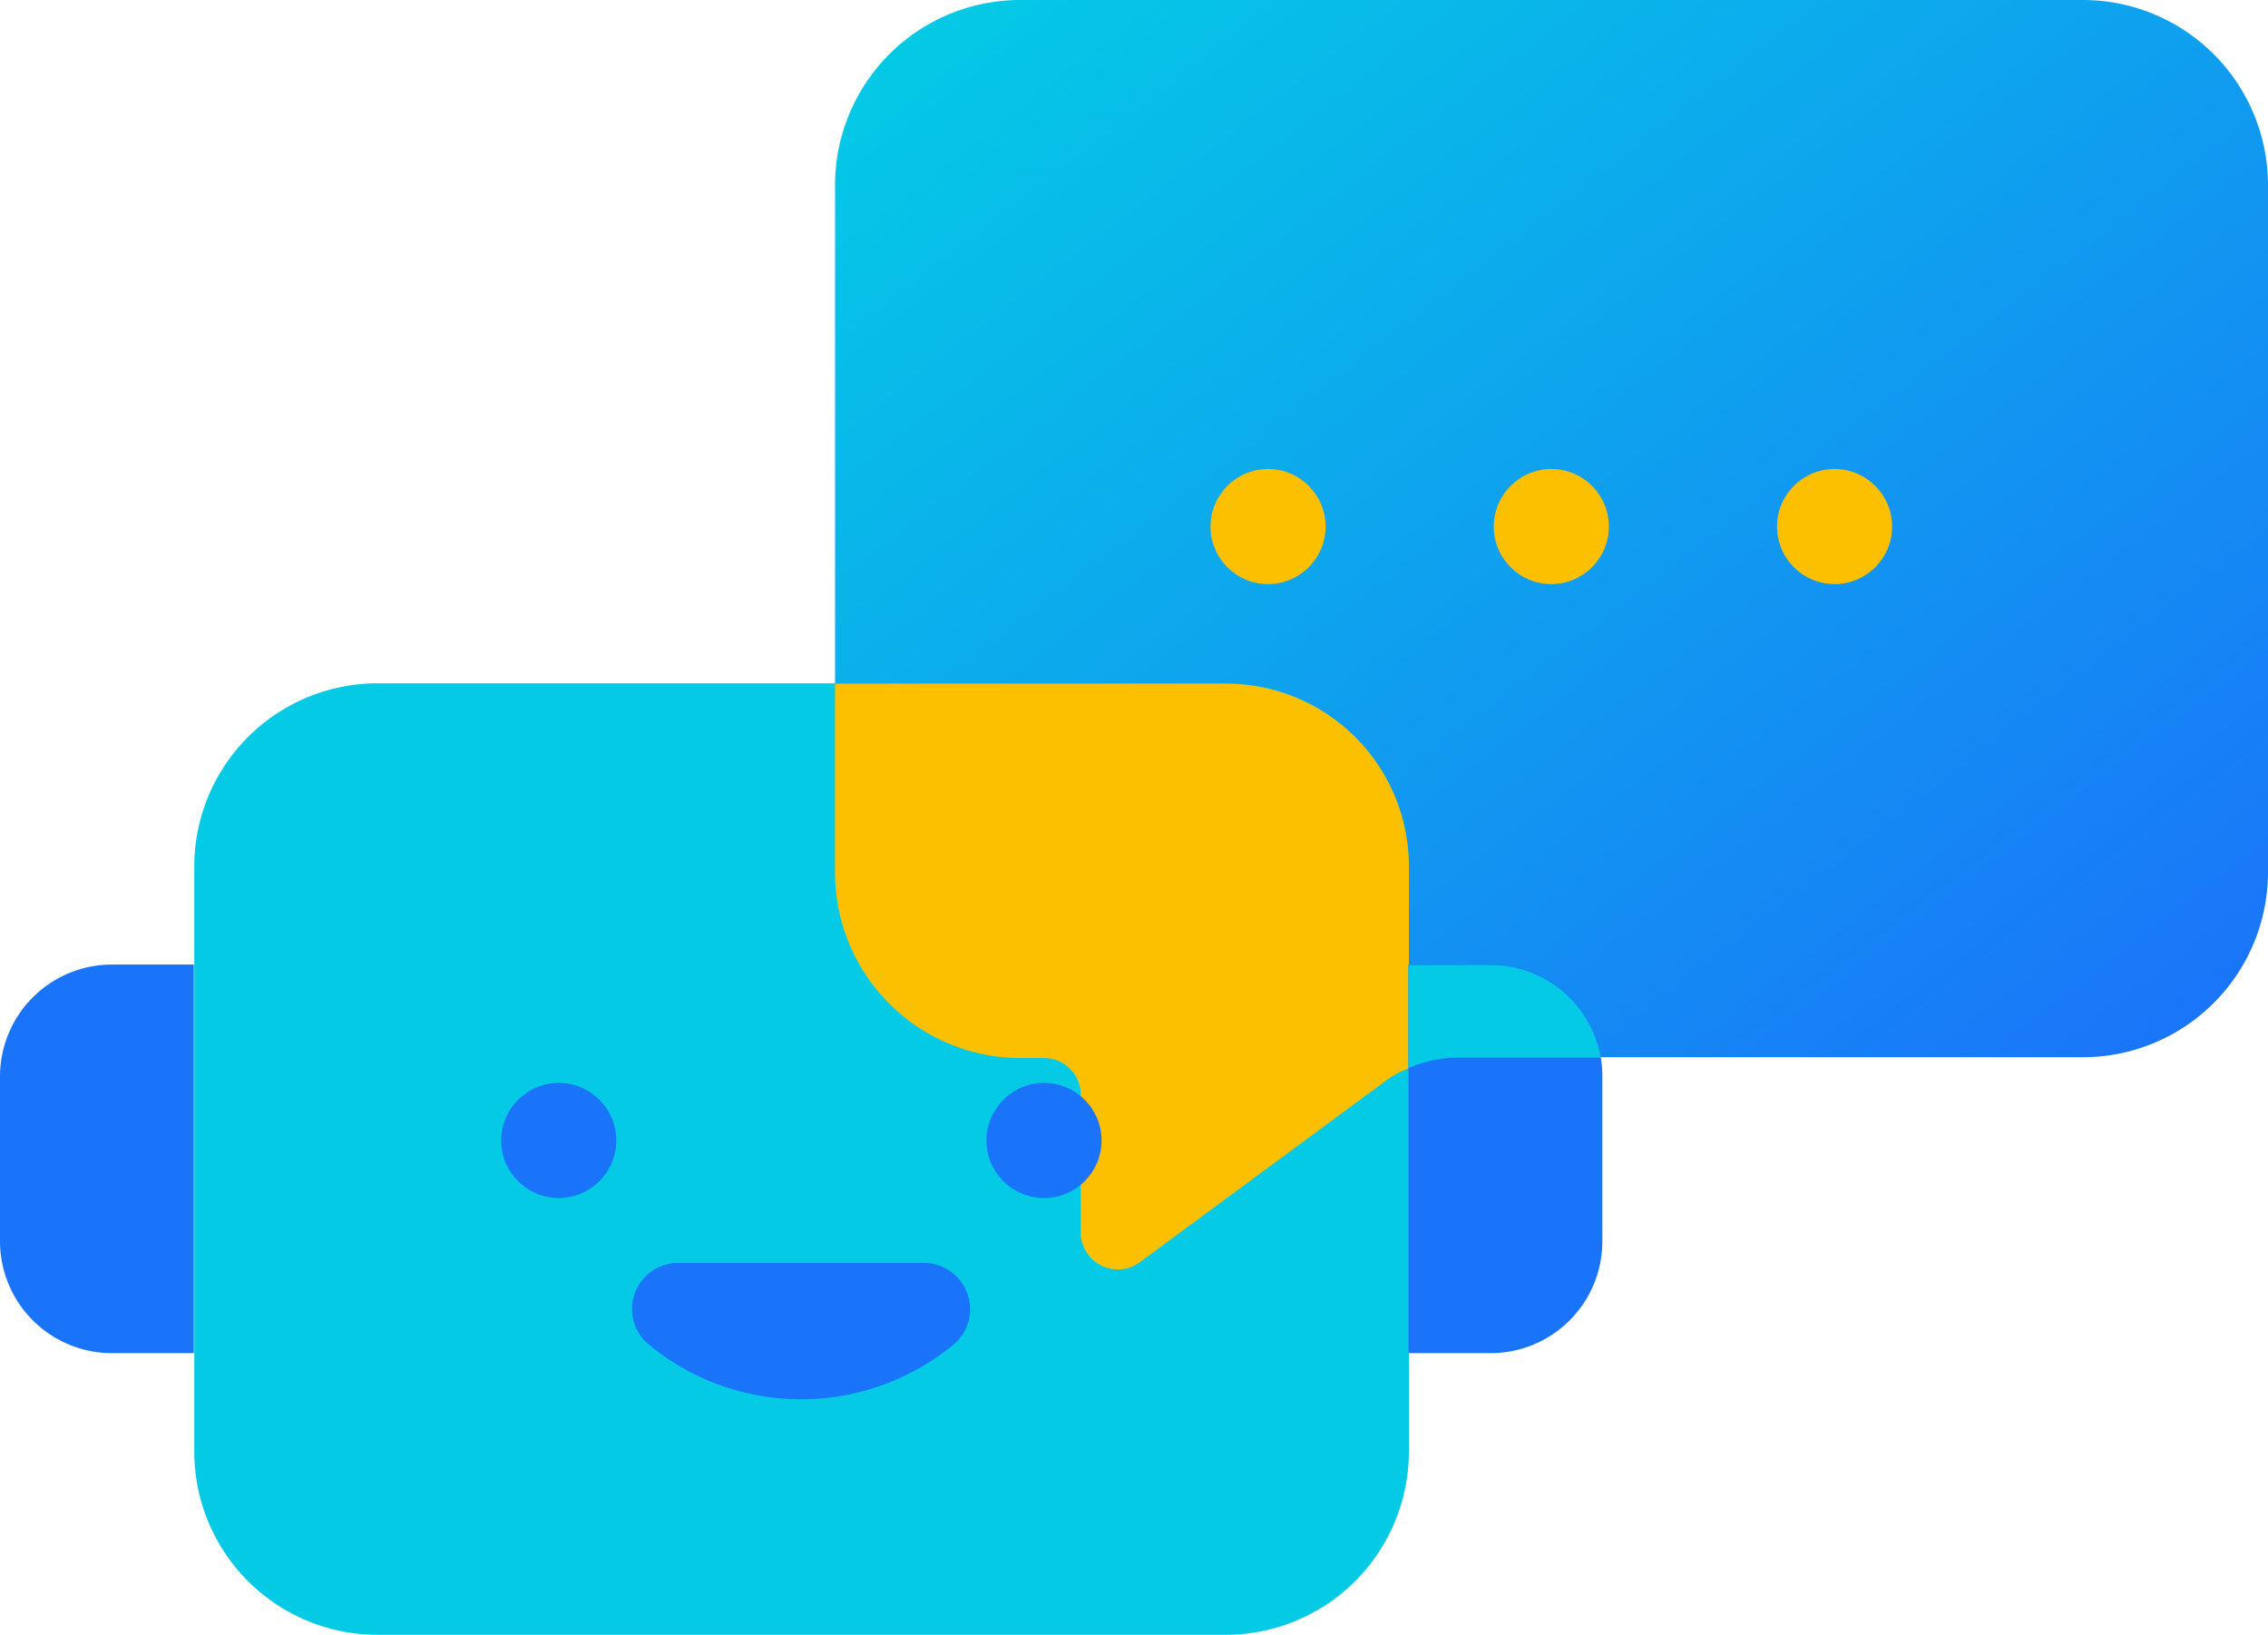
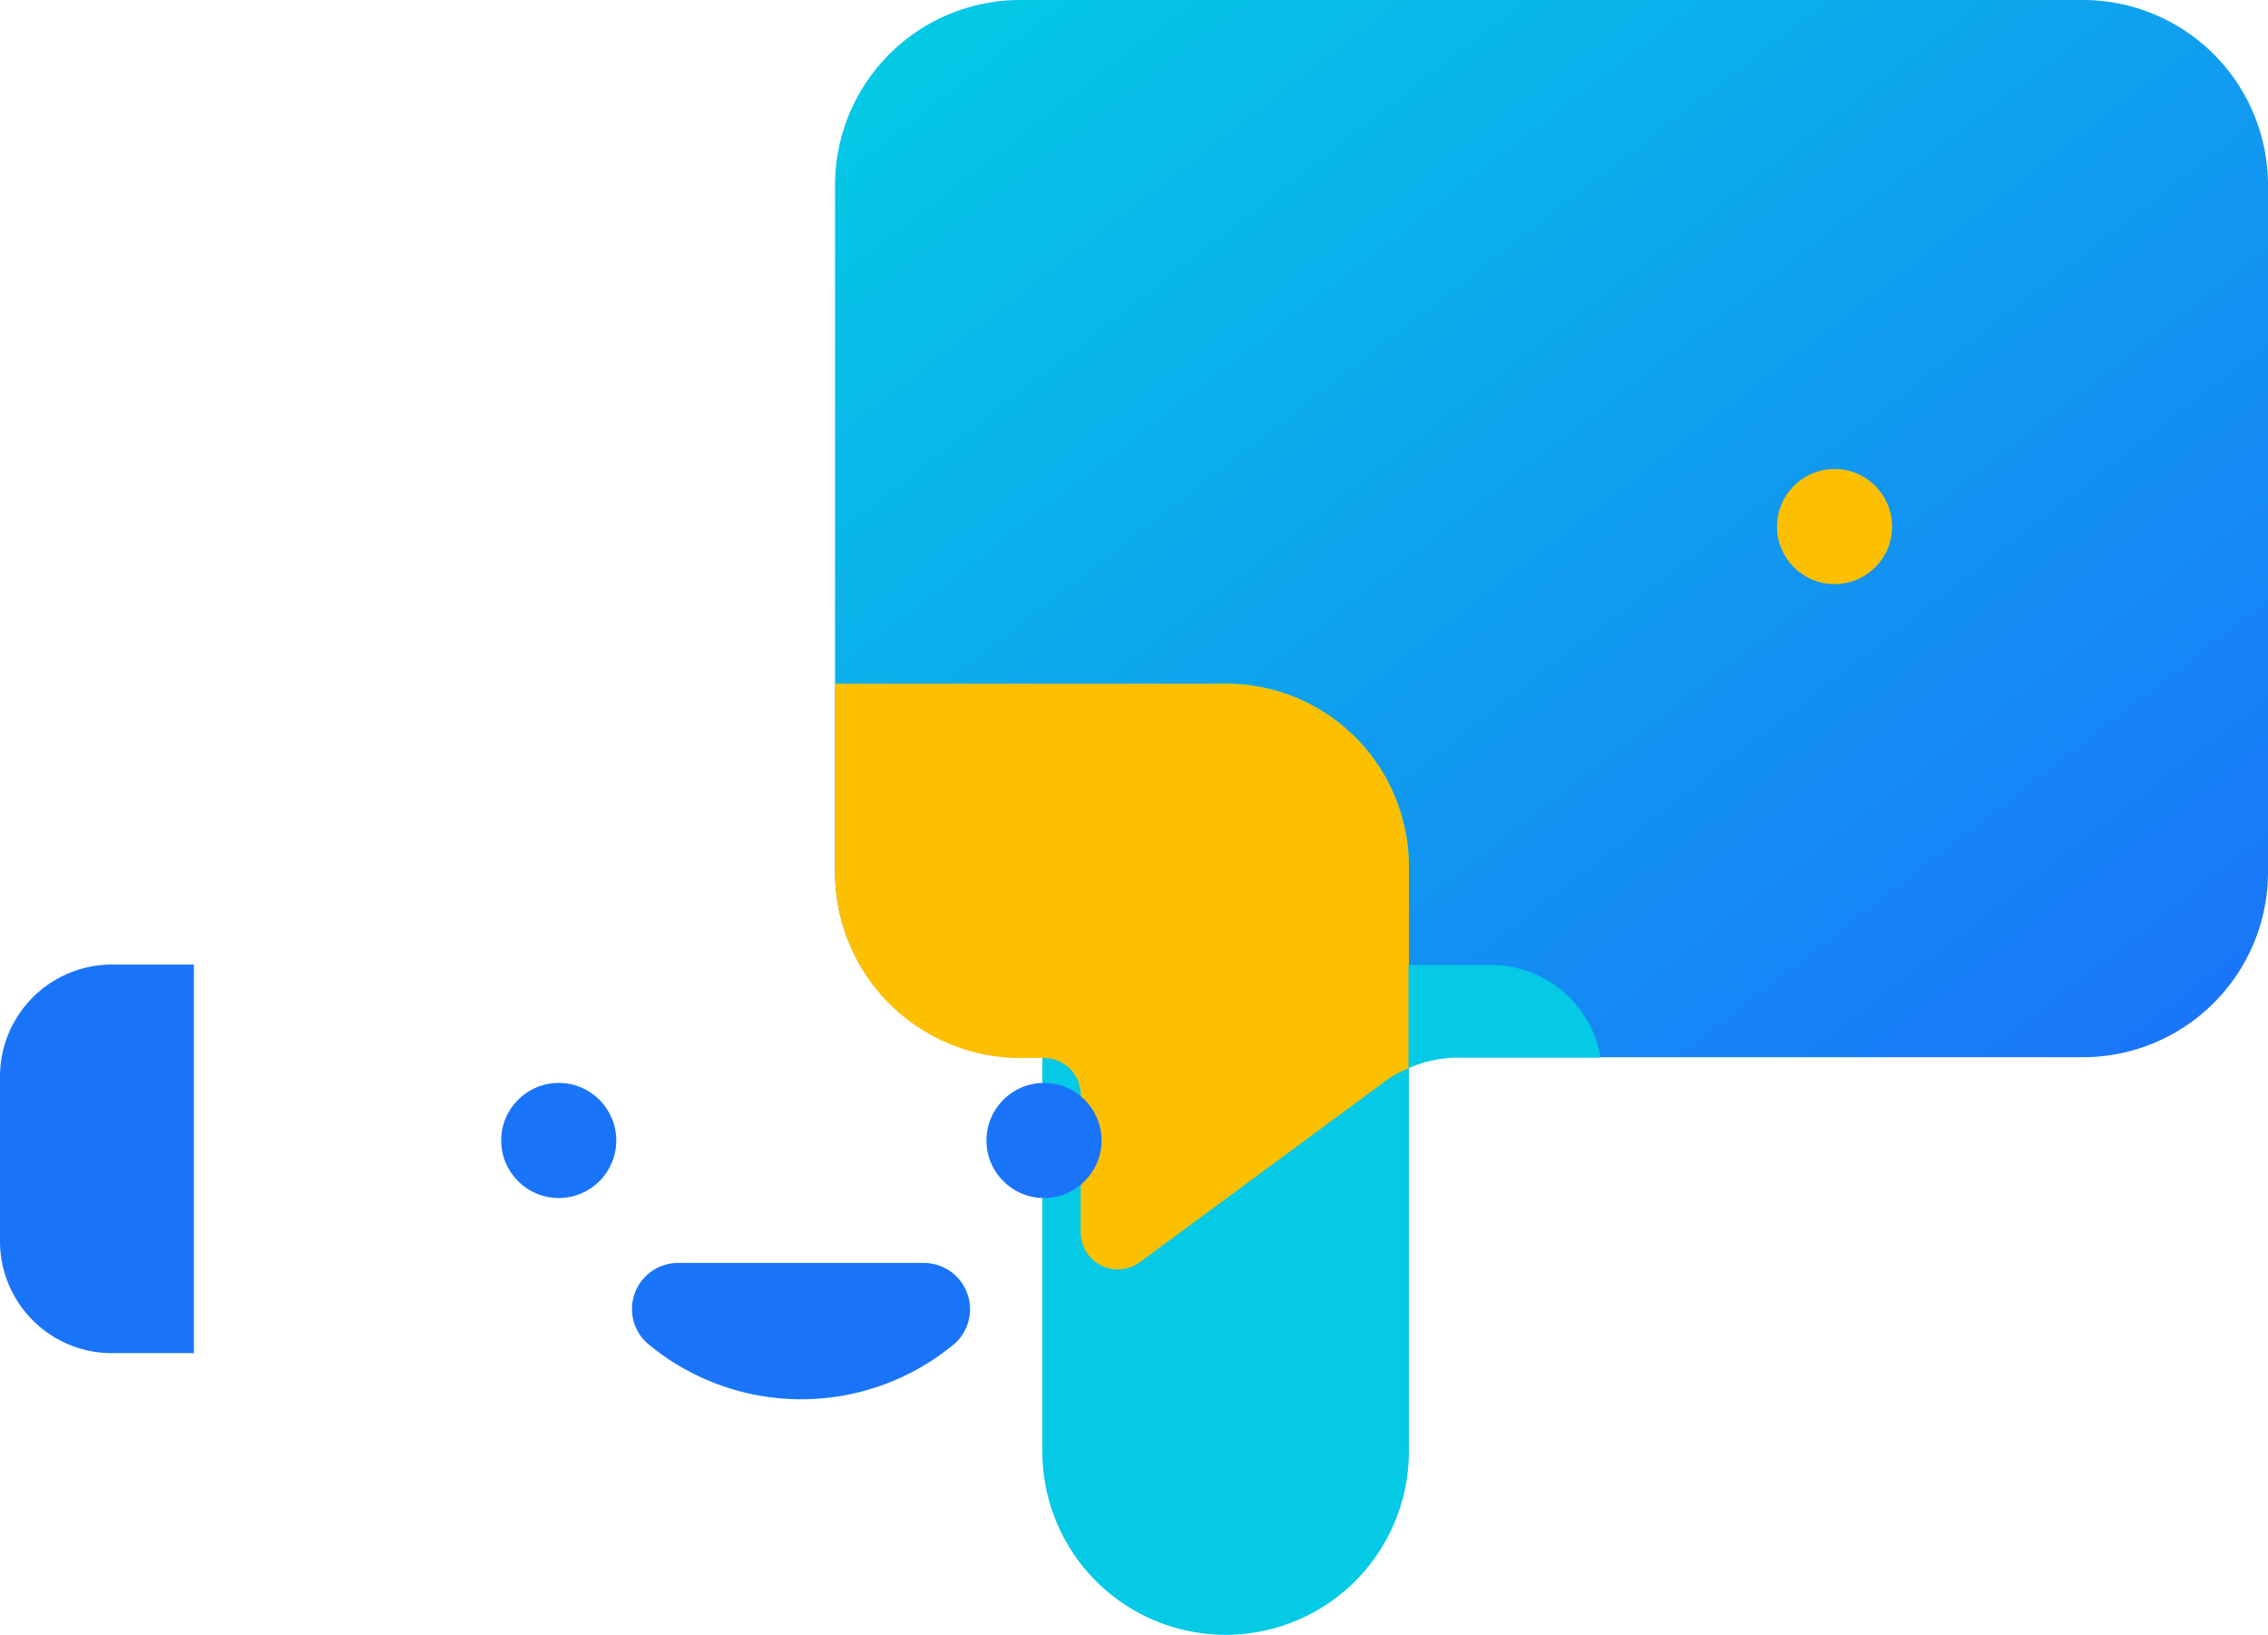
<svg xmlns="http://www.w3.org/2000/svg" width="55.57" height="40.05" viewBox="0 0 55.57 40.05">
  <defs>
    <linearGradient id="linear-gradient" x1="0.094" y1="-0.021" x2="0.887" y2="0.875" gradientUnits="objectBoundingBox">
      <stop offset="0" stop-color="#04cae5" />
      <stop offset="1" stop-color="#1a74f9" />
    </linearGradient>
  </defs>
  <g id="Layer_1" transform="translate(-0.56 -8.32)">
    <g id="Group_400" data-name="Group 400">
      <g id="Group_395" data-name="Group 395">
        <path id="Path_469" data-name="Path 469" d="M25.56,8.32H51.59a4.537,4.537,0,0,1,4.54,4.54V29.68a4.537,4.537,0,0,1-4.54,4.54H36.29a3.055,3.055,0,0,0-1.82.6l-5.98,4.41a.912.912,0,0,1-1.45-.73V35.13a.913.913,0,0,0-.91-.91h-.57a4.537,4.537,0,0,1-4.54-4.54V12.86A4.537,4.537,0,0,1,25.56,8.32Z" fill="url(#linear-gradient)" />
        <g id="Group_394" data-name="Group 394">
          <circle id="Ellipse_19" data-name="Ellipse 19" cx="1.41" cy="1.41" r="1.41" transform="translate(44.1 19.81)" fill="#fcc000" />
          <g id="Group_392" data-name="Group 392">
-             <circle id="Ellipse_20" data-name="Ellipse 20" cx="1.41" cy="1.41" r="1.41" transform="translate(37.16 19.81)" fill="#fcc000" />
-           </g>
+             </g>
          <g id="Group_393" data-name="Group 393">
-             <circle id="Ellipse_21" data-name="Ellipse 21" cx="1.41" cy="1.41" r="1.41" transform="translate(30.22 19.81)" fill="#fcc000" />
-           </g>
+             </g>
        </g>
      </g>
-       <path id="Path_470" data-name="Path 470" d="M35.08,29.56V43.88a4.49,4.49,0,0,1-4.49,4.49H9.81a4.49,4.49,0,0,1-4.49-4.49V29.56a4.492,4.492,0,0,1,4.49-4.5H30.59A4.492,4.492,0,0,1,35.08,29.56Z" fill="#04cae5" />
+       <path id="Path_470" data-name="Path 470" d="M35.08,29.56V43.88a4.49,4.49,0,0,1-4.49,4.49a4.49,4.49,0,0,1-4.49-4.49V29.56a4.492,4.492,0,0,1,4.49-4.5H30.59A4.492,4.492,0,0,1,35.08,29.56Z" fill="#04cae5" />
      <path id="Path_471" data-name="Path 471" d="M35.08,29.56v4.93a2.275,2.275,0,0,0-.61.34l-5.98,4.41a.908.908,0,0,1-1.45-.73V35.14a.9.9,0,0,0-.91-.9h-.57a4.543,4.543,0,0,1-4.54-4.54V25.07h9.57A4.477,4.477,0,0,1,35.08,29.56Z" fill="#fcc000" />
      <g id="Group_397" data-name="Group 397">
        <circle id="Ellipse_22" data-name="Ellipse 22" cx="1.41" cy="1.41" r="1.41" transform="translate(12.84 34.85)" fill="#1a74f9" />
        <g id="Group_396" data-name="Group 396">
          <circle id="Ellipse_23" data-name="Ellipse 23" cx="1.41" cy="1.41" r="1.41" transform="translate(24.73 34.85)" fill="#1a74f9" />
        </g>
      </g>
      <path id="Path_472" data-name="Path 472" d="M16.41,41.22a5.87,5.87,0,0,0,7.49.06,1.133,1.133,0,0,0-.7-2.02H17.18A1.129,1.129,0,0,0,16.41,41.22Z" fill="#1a74f9" />
      <g id="Group_398" data-name="Group 398">
        <path id="Path_473" data-name="Path 473" d="M5.31,41.47H3.3A2.744,2.744,0,0,1,.56,38.73V34.69A2.744,2.744,0,0,1,3.3,31.95H5.31Z" fill="#1a74f9" />
      </g>
      <g id="Group_399" data-name="Group 399">
-         <path id="Path_474" data-name="Path 474" d="M39.82,34.69v4.04a2.738,2.738,0,0,1-2.74,2.74H35.07V31.95h2.01a2.733,2.733,0,0,1,2.7,2.27A2.558,2.558,0,0,1,39.82,34.69Z" fill="#1a74f9" />
        <path id="Path_475" data-name="Path 475" d="M39.78,34.23h-3.5a2.992,2.992,0,0,0-1.21.26V31.96h2.01A2.733,2.733,0,0,1,39.78,34.23Z" fill="#04cae5" />
      </g>
    </g>
  </g>
</svg>